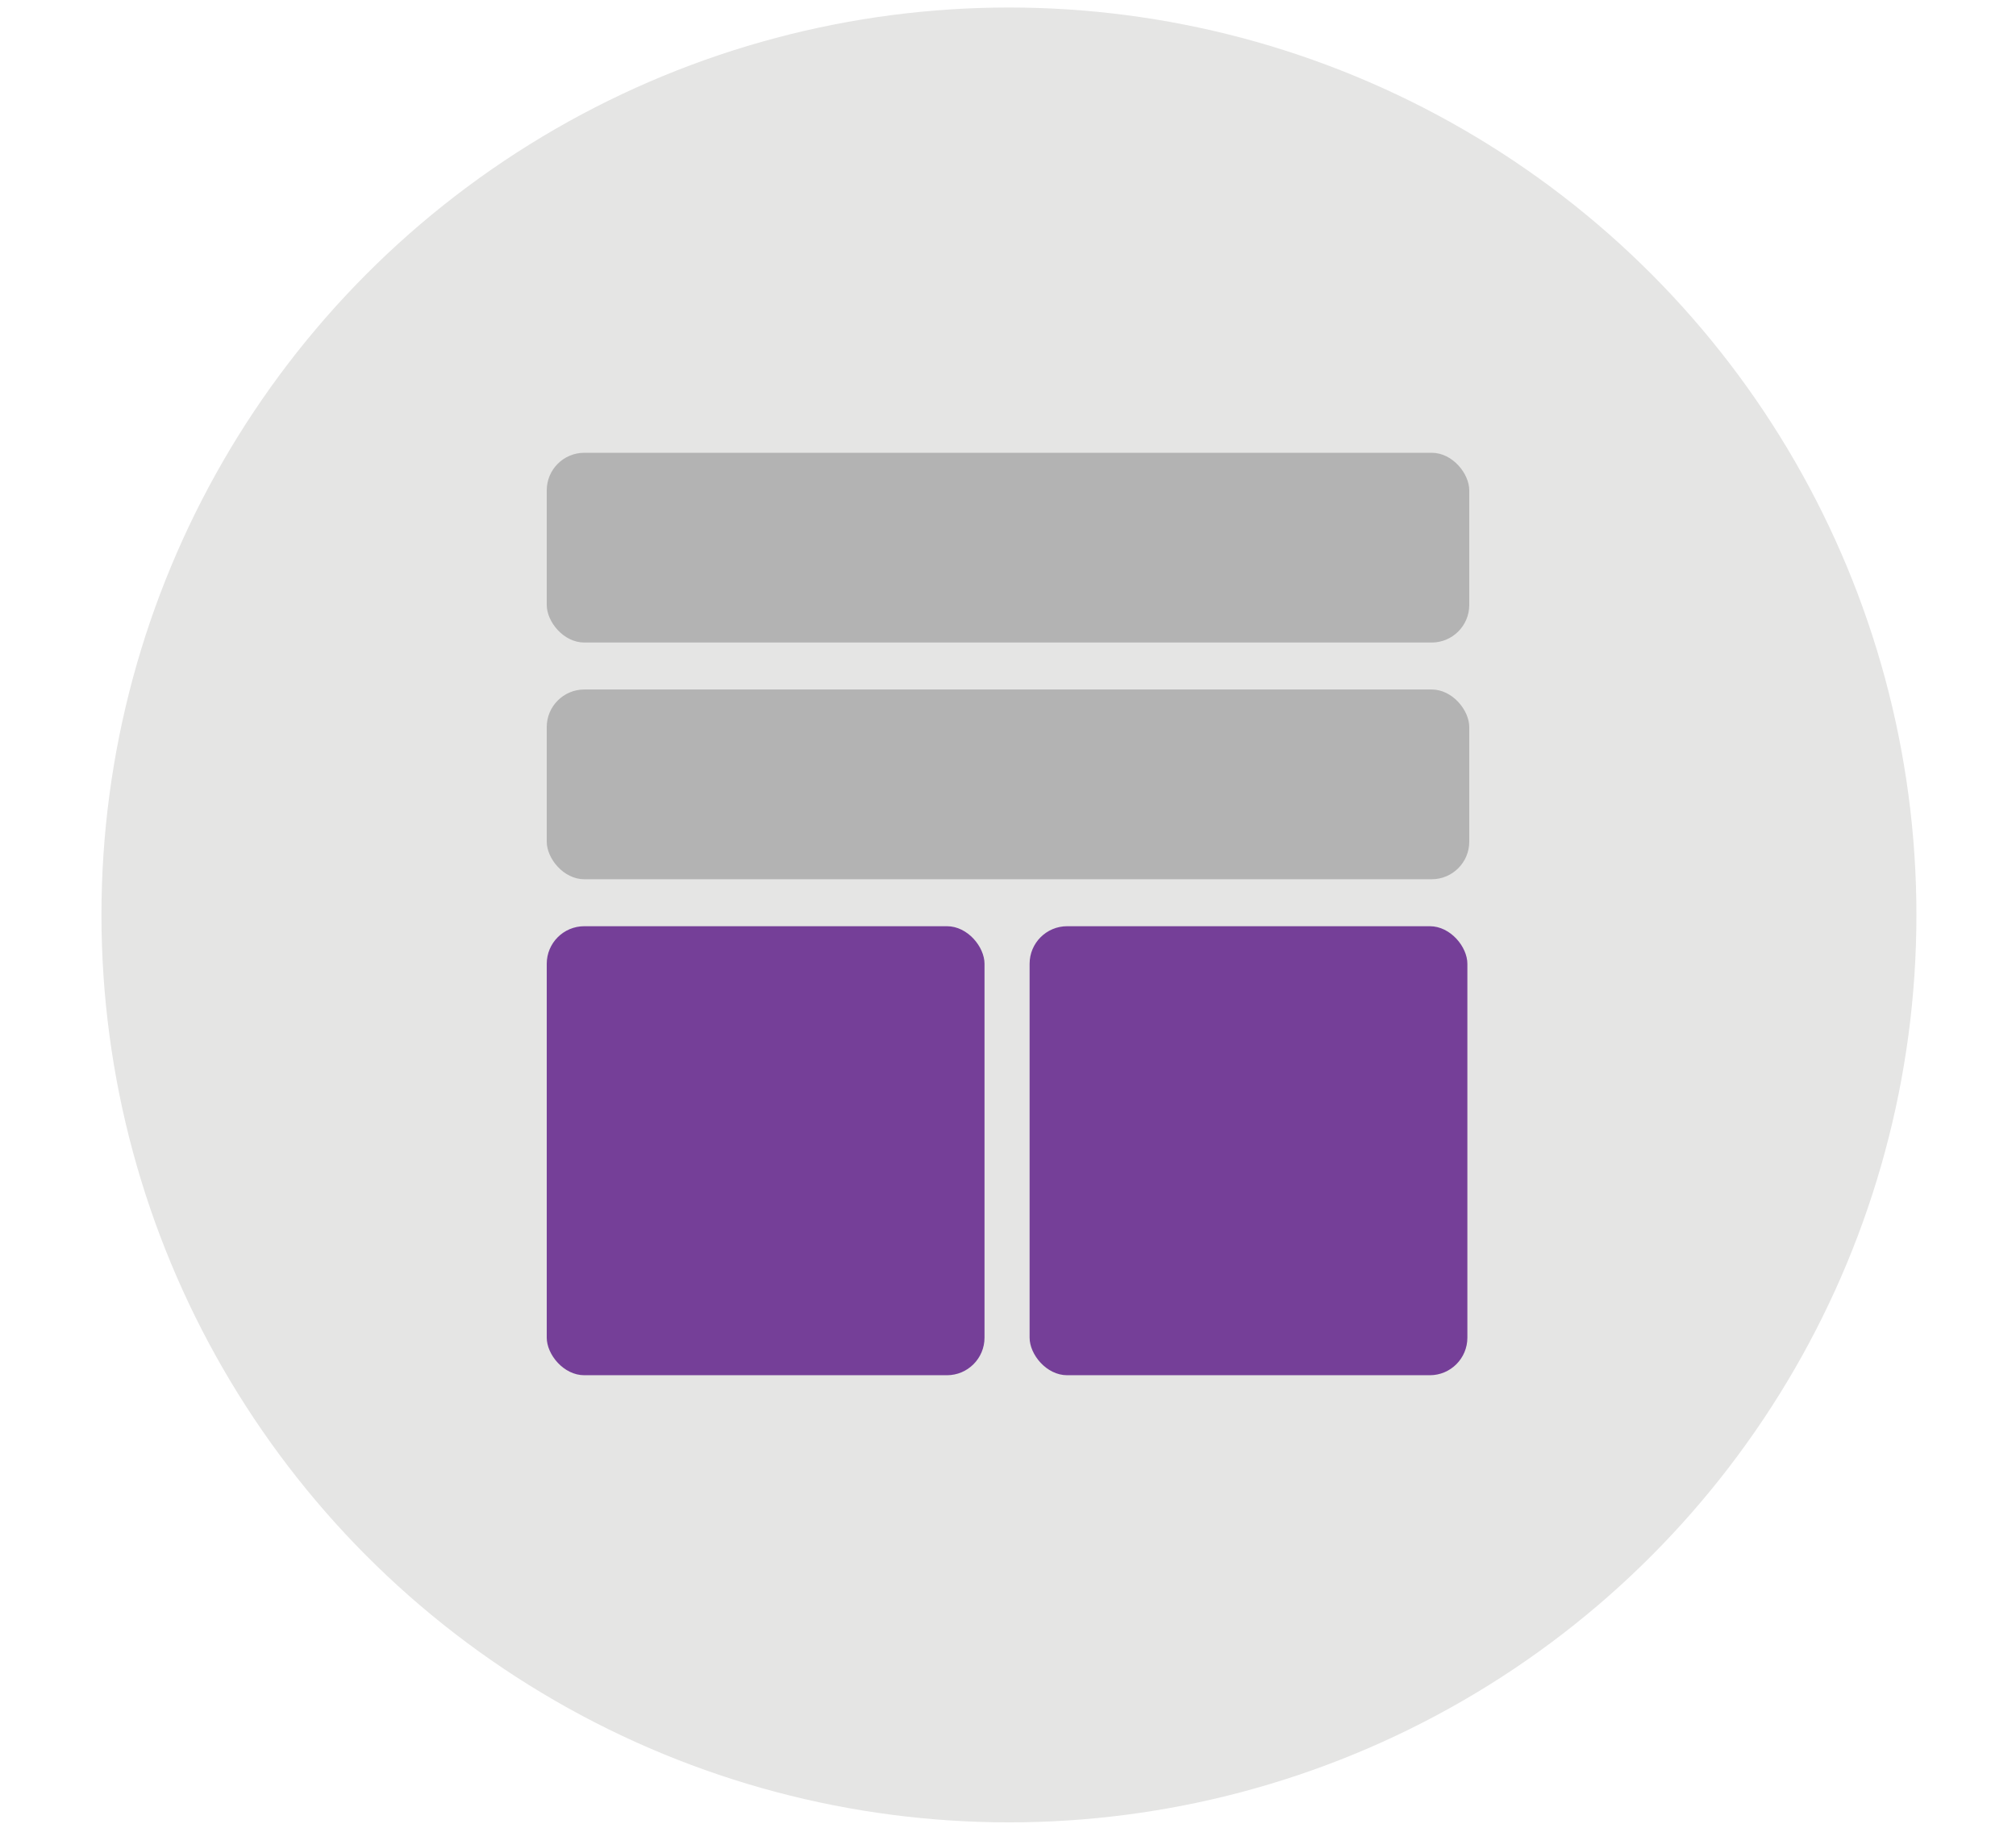
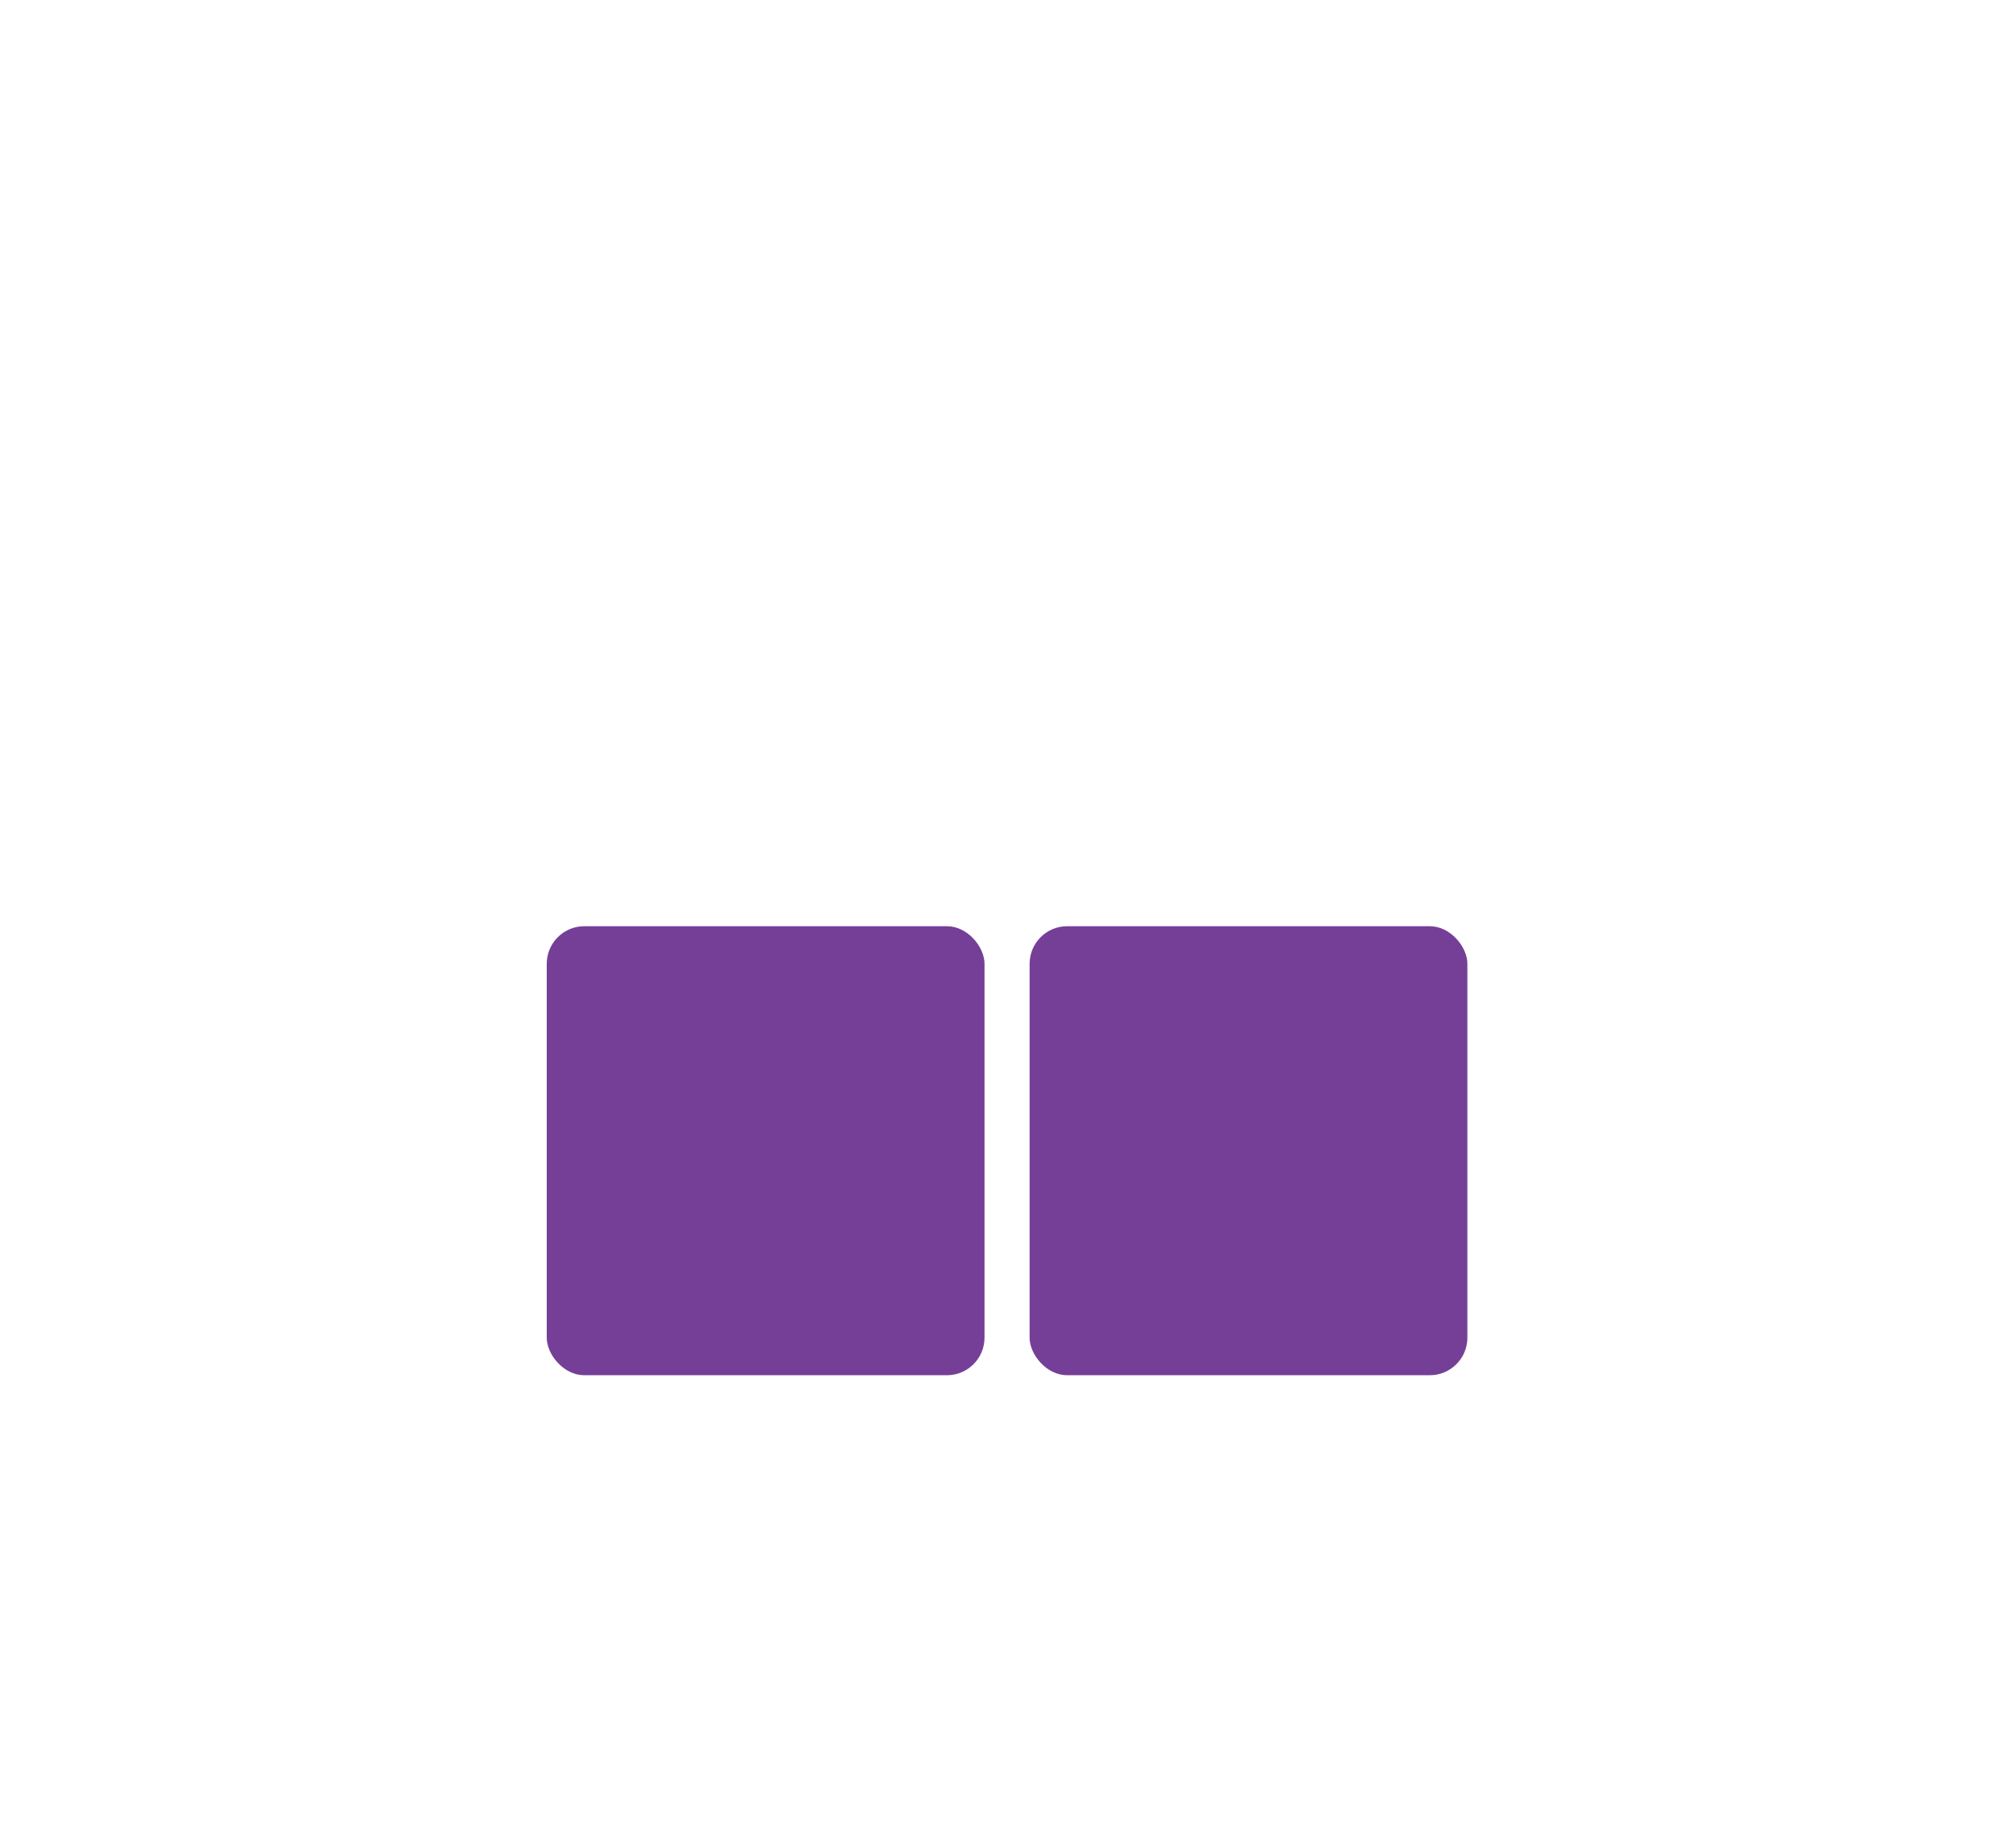
<svg xmlns="http://www.w3.org/2000/svg" viewBox="0 0 107.3 97.3">
  <defs>
    <style>.st0{fill:#753f98}.st2{fill:#b3b3b3}</style>
  </defs>
-   <circle id="Layer_2" cx="53.7" cy="48.7" r="48.3" style="fill:#e5e5e4" />
  <g id="Layer_3">
-     <rect width="49.1" height="10.1" x="29.1" y="24.1" class="st2" rx="2" ry="2" />
-     <rect width="49.1" height="10.1" x="29.1" y="36.7" class="st2" rx="2" ry="2" />
    <rect width="23.3" height="23.9" x="29.1" y="49.3" class="st0" rx="2" ry="2" />
    <rect width="23.3" height="23.9" x="54.8" y="49.3" class="st0" rx="2" ry="2" />
  </g>
</svg>